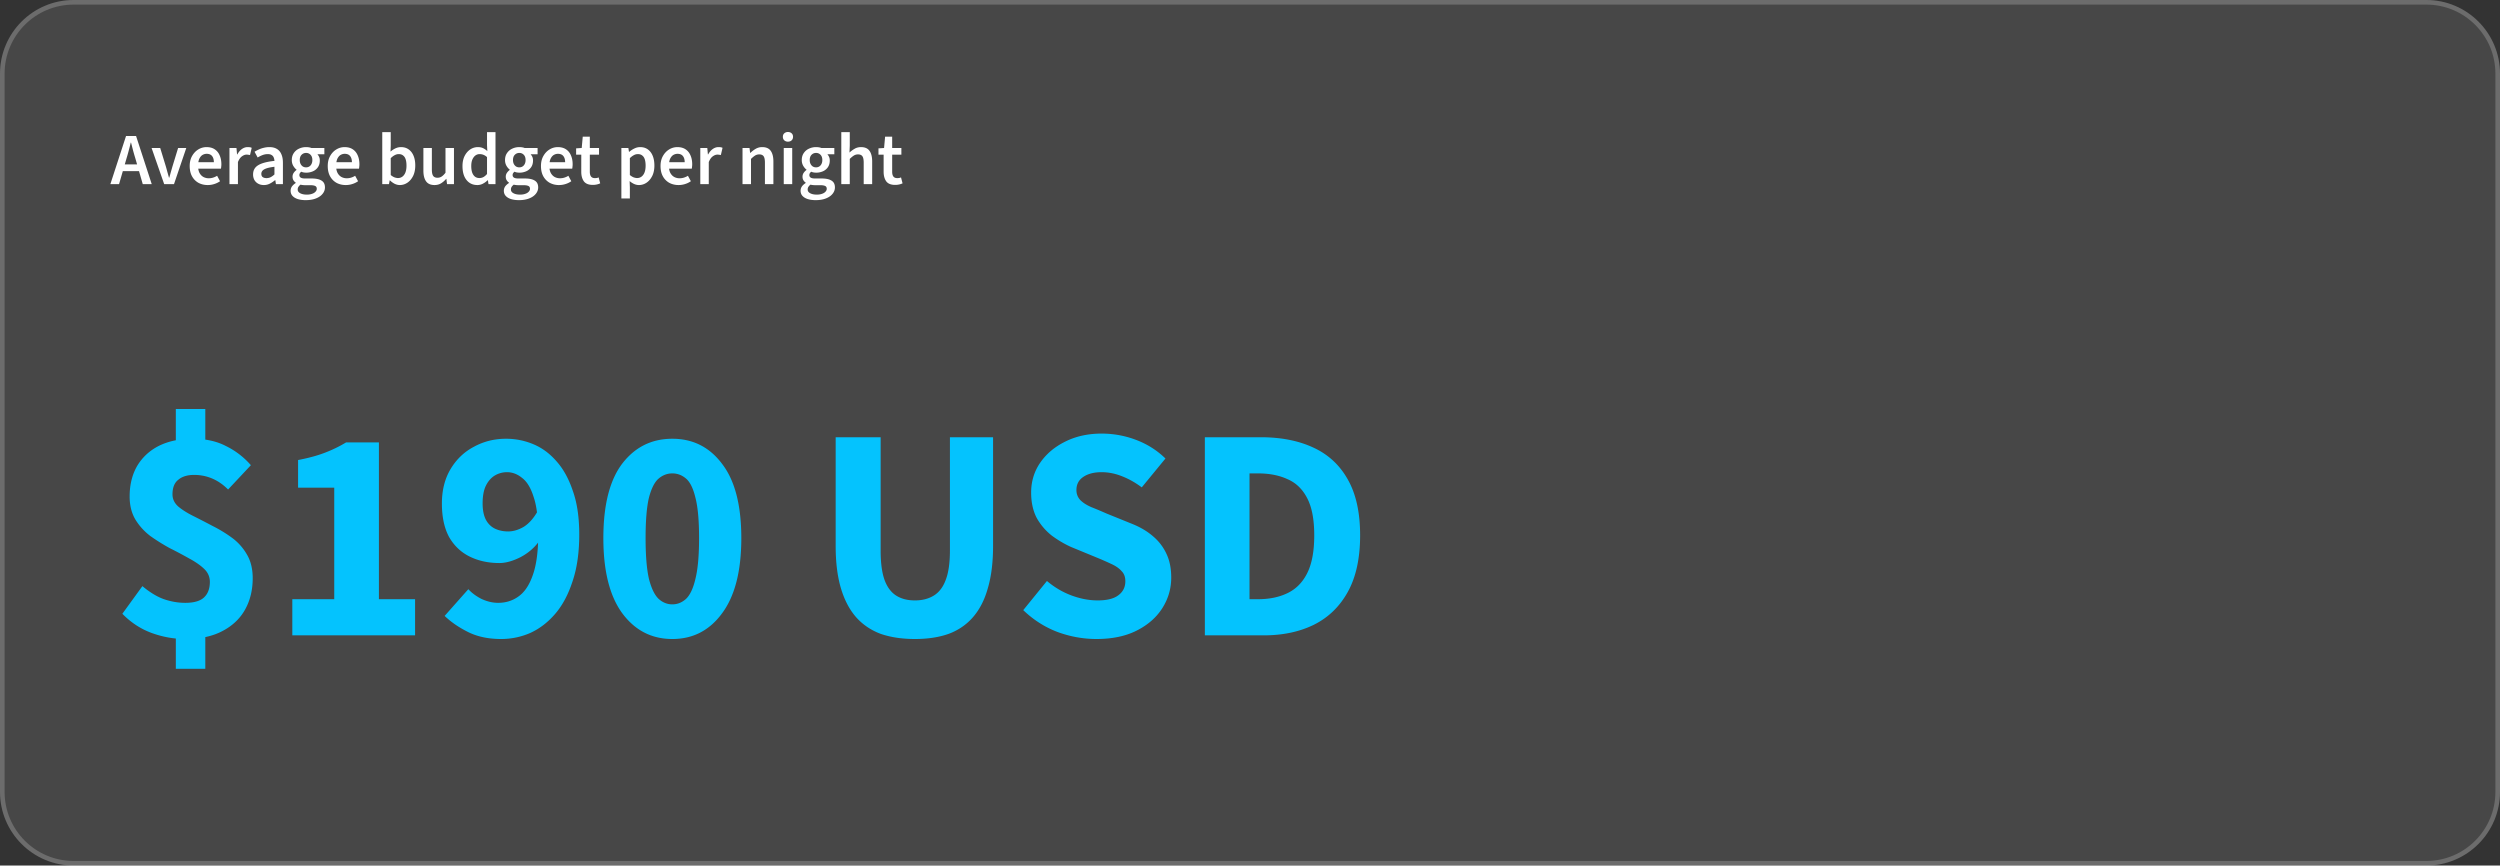
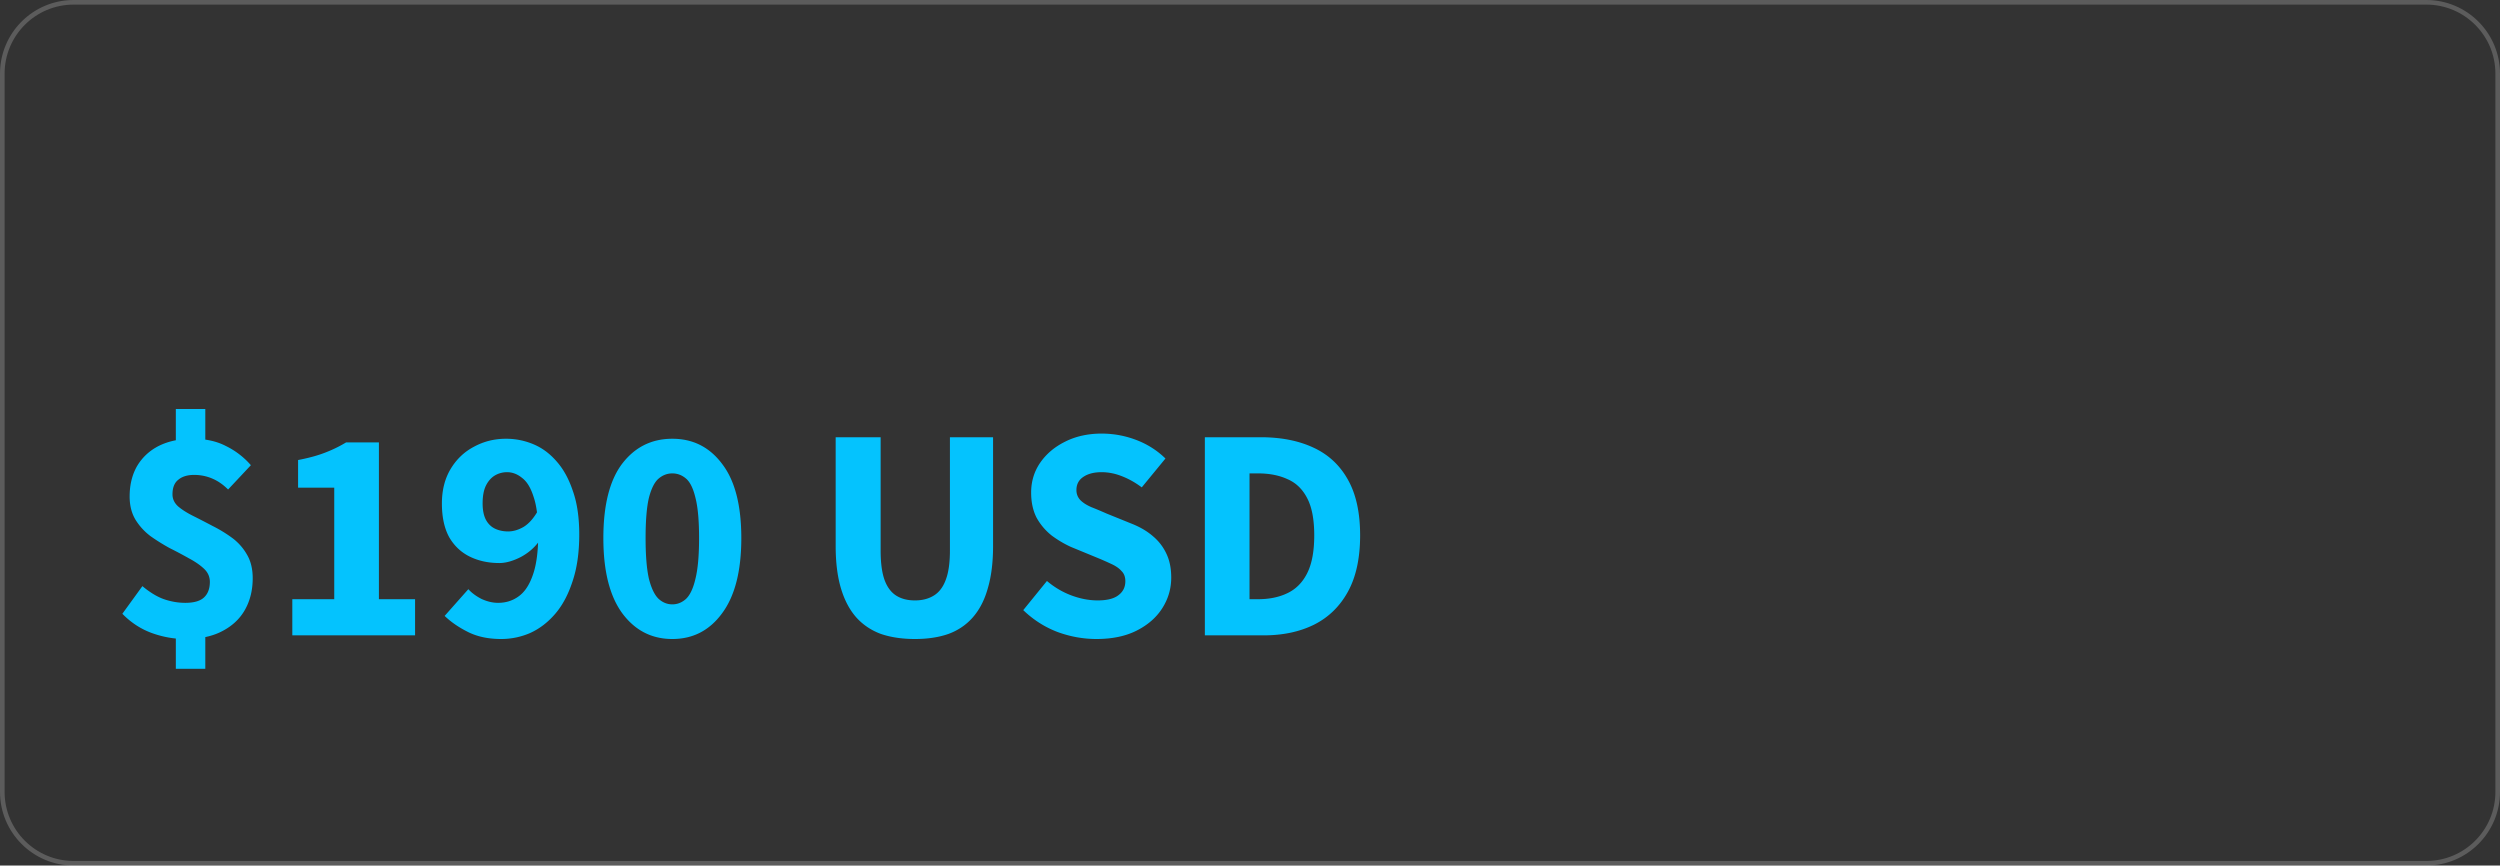
<svg xmlns="http://www.w3.org/2000/svg" width="543" height="188" fill="none">
  <rect width="100%" height="100%" fill="#333333" stroke="none" />
-   <path d="M0 16C0 7.163 7.163 0 16 0h511c8.837 0 16 7.163 16 16v156c0 8.837-7.163 16-16 16H16c-8.837 0-16-7.163-16-16V16z" fill="#fff" fill-opacity=".1" />
  <path d="M16 .5h511c8.56 0 15.5 6.94 15.5 15.5v156c0 8.56-6.94 15.5-15.5 15.5H16C7.44 187.5.5 180.56.5 172V16C.5 7.44 7.44.5 16 .5z" stroke="#fff" stroke-opacity=".2" />
-   <path d="M23.968 40l3.408-10.464h2.176L32.96 40h-1.952l-1.6-5.568a55.203 55.203 0 0 1-.496-1.712c-.15-.587-.299-1.168-.448-1.744H28.4a53.266 53.266 0 0 1-.448 1.76c-.15.576-.31 1.141-.48 1.696L25.856 40h-1.888zm2.016-2.832v-1.456h4.928v1.456h-4.928zM35.662 40l-2.736-7.856h1.872l1.248 4.08c.107.373.214.763.32 1.168.118.395.23.795.336 1.2h.064c.118-.405.23-.805.336-1.2.118-.405.23-.795.336-1.168l1.248-4.08h1.776L37.79 40h-2.128zm9.444.192c-.736 0-1.402-.16-2-.48-.586-.33-1.05-.8-1.392-1.408-.34-.619-.511-1.365-.511-2.24 0-.853.175-1.584.527-2.192.353-.619.806-1.093 1.36-1.424a3.383 3.383 0 0 1 1.76-.496c.715 0 1.313.16 1.792.48.48.32.838.763 1.072 1.328.246.555.369 1.195.369 1.92 0 .17-.011.336-.032.496-.011.16-.032.315-.065.464H42.58v-1.408h3.871c0-.565-.128-1.008-.384-1.328-.256-.33-.65-.496-1.184-.496-.298 0-.591.08-.88.24-.277.16-.512.432-.704.816-.18.384-.272.917-.272 1.6 0 .619.107 1.125.32 1.52.214.384.497.672.849.864.352.181.73.272 1.136.272.34 0 .66-.048.96-.144.309-.096.597-.23.864-.4l.64 1.184a4.528 4.528 0 0 1-1.248.608c-.46.15-.94.224-1.44.224zM49.84 40v-7.856h1.52l.128 1.392h.064c.277-.512.608-.901.992-1.168.395-.277.805-.416 1.232-.416.202 0 .373.01.512.032.139.021.267.064.384.128l-.368 1.568a2.487 2.487 0 0 0-.352-.064 2.197 2.197 0 0 0-.416-.032c-.31 0-.635.123-.976.368-.342.235-.635.65-.88 1.248V40h-1.84zm7.466.192c-.458 0-.864-.096-1.216-.288a2.142 2.142 0 0 1-.832-.8 2.499 2.499 0 0 1-.288-1.216c0-.885.368-1.552 1.104-2 .747-.459 1.926-.773 3.536-.944a2.062 2.062 0 0 0-.16-.736 1.031 1.031 0 0 0-.448-.528c-.202-.139-.48-.208-.832-.208-.384 0-.762.07-1.136.208-.362.139-.72.315-1.072.528l-.672-1.248c.288-.181.603-.347.944-.496.342-.16.704-.283 1.088-.368a4.93 4.93 0 0 1 1.2-.144c.651 0 1.19.133 1.616.4.438.256.763.64.976 1.152.224.501.336 1.12.336 1.856V40h-1.52l-.128-.864h-.064c-.362.299-.741.55-1.136.752a2.795 2.795 0 0 1-1.296.304zm.576-1.504c.32 0 .614-.064.88-.192.278-.139.56-.341.848-.608v-1.664c-.714.085-1.28.197-1.696.336-.416.139-.714.31-.896.512a1 1 0 0 0-.256.688c0 .33.107.57.32.72.214.139.48.208.8.208zm8.506 4.784c-.629 0-1.189-.075-1.68-.224-.49-.15-.88-.379-1.168-.688-.277-.299-.416-.677-.416-1.136 0-.33.096-.64.288-.928a3.02 3.02 0 0 1 .832-.752v-.064a1.75 1.75 0 0 1-.496-.512c-.138-.213-.208-.48-.208-.8 0-.299.086-.576.256-.832.182-.256.384-.464.608-.624v-.064c-.266-.203-.506-.485-.72-.848a2.482 2.482 0 0 1-.304-1.232c0-.597.144-1.104.432-1.52a2.685 2.685 0 0 1 1.136-.96 3.52 3.52 0 0 1 1.536-.336c.214 0 .422.016.624.048.203.032.379.08.528.144h2.816v1.36H68.98v.064c.15.16.267.347.352.56.086.203.128.443.128.72 0 .576-.133 1.061-.4 1.456a2.518 2.518 0 0 1-1.072.896 3.608 3.608 0 0 1-2.032.256 2.622 2.622 0 0 1-.544-.16 2.405 2.405 0 0 0-.272.32.74.74 0 0 0-.112.432c0 .224.096.4.288.528.192.128.523.192.992.192H67.7c.95 0 1.664.155 2.144.464.491.299.736.79.736 1.472 0 .512-.17.976-.512 1.392-.341.427-.826.763-1.456 1.008-.629.245-1.37.368-2.224.368zm.096-7.12c.246 0 .47-.059.672-.176.214-.128.379-.31.496-.544.128-.245.192-.533.192-.864 0-.501-.133-.885-.4-1.152a1.276 1.276 0 0 0-.96-.4c-.384 0-.709.133-.976.4-.266.267-.4.65-.4 1.152 0 .33.064.619.192.864.128.235.294.416.496.544.203.117.432.176.688.176zm.192 5.92c.416 0 .784-.059 1.104-.176.32-.107.571-.261.752-.464.182-.192.272-.4.272-.624 0-.31-.122-.517-.368-.624-.234-.107-.576-.16-1.024-.16H66.34c-.213 0-.405-.01-.576-.032a6.86 6.86 0 0 1-.496-.08c-.202.16-.357.325-.464.496-.096.17-.144.352-.144.544 0 .352.182.624.544.816.363.203.854.304 1.472.304zm8.415-2.08c-.736 0-1.403-.16-2-.48-.587-.33-1.05-.8-1.392-1.408-.341-.619-.512-1.365-.512-2.24 0-.853.176-1.584.528-2.192.352-.619.805-1.093 1.36-1.424a3.383 3.383 0 0 1 1.76-.496c.715 0 1.312.16 1.792.48.48.32.837.763 1.072 1.328.245.555.368 1.195.368 1.92 0 .17-.01.336-.032.496-.01.16-.032.315-.064.464h-5.408v-1.408h3.872c0-.565-.128-1.008-.384-1.328-.256-.33-.65-.496-1.184-.496-.299 0-.592.08-.88.24-.277.16-.512.432-.704.816-.181.384-.272.917-.272 1.6 0 .619.107 1.125.32 1.52.213.384.496.672.848.864.352.181.73.272 1.136.272.341 0 .661-.048.96-.144.31-.096.597-.23.864-.4l.64 1.184a4.528 4.528 0 0 1-1.248.608c-.459.15-.939.224-1.44.224zm11.744 0c-.352 0-.714-.085-1.088-.256a4.278 4.278 0 0 1-1.056-.768h-.048l-.16.832h-1.456V28.704h1.84v2.912l-.048 1.312c.331-.288.688-.523 1.072-.704a2.849 2.849 0 0 1 1.2-.272c.651 0 1.206.165 1.664.496.47.33.827.795 1.072 1.392.246.587.368 1.285.368 2.096 0 .896-.16 1.664-.48 2.304-.32.63-.736 1.115-1.248 1.456a2.906 2.906 0 0 1-1.632.496zm-.384-1.52c.352 0 .667-.101.944-.304.278-.203.496-.501.656-.896.16-.405.24-.907.24-1.504 0-.523-.058-.97-.176-1.344-.117-.373-.304-.656-.56-.848-.245-.203-.565-.304-.96-.304-.288 0-.57.075-.848.224-.277.139-.57.357-.88.656v3.664c.278.235.555.405.832.512.278.096.528.144.752.144zm7.928 1.52c-.843 0-1.456-.272-1.84-.816-.384-.544-.576-1.312-.576-2.304v-4.928h1.84v4.688c0 .65.096 1.11.288 1.376.192.267.501.4.928.4.341 0 .64-.085.896-.256.267-.17.55-.448.848-.832v-5.376h1.84V40h-1.504l-.144-1.152h-.048a4.55 4.55 0 0 1-1.12.976c-.405.245-.875.368-1.408.368zm9.307 0c-.982 0-1.766-.363-2.352-1.088-.587-.725-.88-1.733-.88-3.024 0-.853.154-1.59.464-2.208.32-.619.73-1.093 1.232-1.424a2.957 2.957 0 0 1 1.632-.496c.448 0 .826.075 1.136.224.32.15.629.363.928.64l-.064-1.264v-2.848h1.84V40h-1.52l-.128-.848h-.064a4.16 4.16 0 0 1-1.008.736 2.57 2.57 0 0 1-1.216.304zm.448-1.52c.309 0 .597-.07.864-.208.266-.15.528-.373.784-.672v-3.664a2.415 2.415 0 0 0-.8-.512 2.353 2.353 0 0 0-.8-.144c-.342 0-.651.101-.928.304-.267.203-.486.496-.656.88-.16.384-.24.853-.24 1.408 0 .843.154 1.488.464 1.936.309.448.746.672 1.312.672zm8.567 4.8c-.629 0-1.189-.075-1.68-.224-.491-.15-.88-.379-1.168-.688-.277-.299-.416-.677-.416-1.136 0-.33.096-.64.288-.928.203-.277.48-.528.832-.752v-.064a1.756 1.756 0 0 1-.496-.512c-.139-.213-.208-.48-.208-.8 0-.299.085-.576.256-.832.181-.256.384-.464.608-.624v-.064c-.267-.203-.507-.485-.72-.848a2.478 2.478 0 0 1-.304-1.232c0-.597.144-1.104.432-1.52a2.688 2.688 0 0 1 1.136-.96 3.518 3.518 0 0 1 1.536-.336c.213 0 .421.016.624.048s.379.08.528.144h2.816v1.36h-1.472v.064c.149.16.267.347.352.56.085.203.128.443.128.72 0 .576-.133 1.061-.4 1.456a2.52 2.52 0 0 1-1.072.896 3.607 3.607 0 0 1-2.032.256 2.623 2.623 0 0 1-.544-.16 2.413 2.413 0 0 0-.272.32c-.075.107-.112.25-.112.432 0 .224.096.4.288.528.192.128.523.192.992.192h1.392c.949 0 1.664.155 2.144.464.491.299.736.79.736 1.472 0 .512-.171.976-.512 1.392-.341.427-.827.763-1.456 1.008s-1.371.368-2.224.368zm.096-7.12c.245 0 .469-.059.672-.176.213-.128.379-.31.496-.544.128-.245.192-.533.192-.864 0-.501-.133-.885-.4-1.152a1.276 1.276 0 0 0-.96-.4c-.384 0-.709.133-.976.4s-.4.65-.4 1.152c0 .33.064.619.192.864.128.235.293.416.496.544.203.117.432.176.688.176zm.192 5.92c.416 0 .784-.059 1.104-.176.32-.107.571-.261.752-.464.181-.192.272-.4.272-.624 0-.31-.123-.517-.368-.624-.235-.107-.576-.16-1.024-.16h-1.072c-.213 0-.405-.01-.576-.032a6.833 6.833 0 0 1-.496-.08c-.203.16-.357.325-.464.496-.096.17-.144.352-.144.544 0 .352.181.624.544.816.363.203.853.304 1.472.304zm8.414-2.08a4.17 4.17 0 0 1-2-.48c-.586-.33-1.05-.8-1.392-1.408-.341-.619-.512-1.365-.512-2.24 0-.853.176-1.584.528-2.192.352-.619.806-1.093 1.36-1.424a3.386 3.386 0 0 1 1.76-.496c.715 0 1.312.16 1.792.48.48.32.838.763 1.072 1.328.246.555.368 1.195.368 1.92 0 .17-.01.336-.032.496-.01.16-.032.315-.064.464h-5.408v-1.408h3.872c0-.565-.128-1.008-.384-1.328-.256-.33-.65-.496-1.184-.496-.298 0-.592.08-.88.24-.277.16-.512.432-.704.816-.181.384-.272.917-.272 1.6 0 .619.107 1.125.32 1.52.214.384.496.672.848.864.352.181.731.272 1.136.272.342 0 .662-.048.96-.144.31-.096.598-.23.864-.4l.64 1.184a4.509 4.509 0 0 1-1.248.608c-.458.15-.938.224-1.44.224zm7.346-.032c-.907 0-1.552-.261-1.937-.784-.373-.533-.559-1.221-.559-2.064V33.6h-1.12v-1.376l1.216-.08.224-2.464h1.536v2.464h2V33.6h-2v3.712c0 .459.09.805.272 1.04.181.224.458.336.832.336.138 0 .277-.01.416-.032.138-.021.272-.064.4-.128l.336 1.296a3.57 3.57 0 0 1-.72.24 3.984 3.984 0 0 1-.896.096zm6.216 2.944v-10.96h1.52l.128.832h.064a4.815 4.815 0 0 1 1.104-.72 2.792 2.792 0 0 1 1.264-.304c.651 0 1.205.165 1.664.496.459.33.811.795 1.056 1.392.245.597.368 1.301.368 2.112 0 .896-.16 1.659-.48 2.288-.32.63-.736 1.115-1.248 1.456a2.904 2.904 0 0 1-1.632.496c-.341 0-.683-.075-1.024-.224a3.924 3.924 0 0 1-.992-.64l.048 1.312v2.464h-1.84zm3.424-4.432c.352 0 .667-.101.944-.304.277-.203.496-.501.656-.896.16-.405.24-.907.24-1.504 0-.523-.059-.97-.176-1.344-.117-.373-.304-.656-.56-.848-.245-.203-.565-.304-.96-.304a1.77 1.77 0 0 0-.848.224c-.277.139-.571.357-.88.656v3.664c.288.235.565.405.832.512.277.096.528.144.752.144zm8.983 1.52c-.736 0-1.403-.16-2-.48a3.602 3.602 0 0 1-1.392-1.408c-.341-.619-.512-1.365-.512-2.24 0-.853.176-1.584.528-2.192.352-.619.805-1.093 1.36-1.424a3.383 3.383 0 0 1 1.76-.496c.715 0 1.312.16 1.792.48.48.32.837.763 1.072 1.328.245.555.368 1.195.368 1.92 0 .17-.011.336-.032.496-.011.16-.032.315-.064.464h-5.408v-1.408h3.872c0-.565-.128-1.008-.384-1.328-.256-.33-.651-.496-1.184-.496-.299 0-.592.08-.88.24-.277.16-.512.432-.704.816-.181.384-.272.917-.272 1.6 0 .619.107 1.125.32 1.52.213.384.496.672.848.864.352.181.731.272 1.136.272.341 0 .661-.048.96-.144.309-.096.597-.23.864-.4l.64 1.184a4.536 4.536 0 0 1-1.248.608c-.459.15-.939.224-1.44.224zm4.734-.192v-7.856h1.52l.128 1.392h.064c.277-.512.608-.901.992-1.168.394-.277.805-.416 1.232-.416.202 0 .373.01.512.032.138.021.266.064.384.128l-.368 1.568a2.503 2.503 0 0 0-.352-.064 2.204 2.204 0 0 0-.416-.032c-.31 0-.635.123-.976.368-.342.235-.635.65-.88 1.248V40h-1.84zm9.171 0v-7.856h1.52l.128 1.056h.064a6.105 6.105 0 0 1 1.152-.88 2.751 2.751 0 0 1 1.424-.368c.843 0 1.456.272 1.84.816.384.544.576 1.312.576 2.304V40h-1.84v-4.688c0-.65-.096-1.11-.288-1.376-.192-.267-.506-.4-.944-.4-.341 0-.645.085-.912.256-.256.16-.549.4-.88.72V40h-1.84zm8.954 0v-7.856h1.84V40h-1.84zm.912-9.232a1.15 1.15 0 0 1-.8-.288c-.203-.192-.304-.448-.304-.768s.101-.57.304-.752a1.15 1.15 0 0 1 .8-.288c.33 0 .597.096.8.288.202.181.304.432.304.752s-.102.576-.304.768c-.203.192-.47.288-.8.288zm6.011 12.704c-.629 0-1.189-.075-1.68-.224-.491-.15-.88-.379-1.168-.688-.277-.299-.416-.677-.416-1.136 0-.33.096-.64.288-.928.203-.277.48-.528.832-.752v-.064a1.756 1.756 0 0 1-.496-.512c-.139-.213-.208-.48-.208-.8 0-.299.085-.576.256-.832.181-.256.384-.464.608-.624v-.064c-.267-.203-.507-.485-.72-.848a2.478 2.478 0 0 1-.304-1.232c0-.597.144-1.104.432-1.52a2.688 2.688 0 0 1 1.136-.96 3.518 3.518 0 0 1 1.536-.336c.213 0 .421.016.624.048s.379.08.528.144h2.816v1.36h-1.472v.064c.149.16.267.347.352.56.085.203.128.443.128.72 0 .576-.133 1.061-.4 1.456a2.52 2.52 0 0 1-1.072.896 3.607 3.607 0 0 1-2.032.256 2.623 2.623 0 0 1-.544-.16 2.413 2.413 0 0 0-.272.32c-.075.107-.112.25-.112.432 0 .224.096.4.288.528.192.128.523.192.992.192h1.392c.949 0 1.664.155 2.144.464.491.299.736.79.736 1.472 0 .512-.171.976-.512 1.392-.341.427-.827.763-1.456 1.008s-1.371.368-2.224.368zm.096-7.12c.245 0 .469-.059.672-.176.213-.128.379-.31.496-.544.128-.245.192-.533.192-.864 0-.501-.133-.885-.4-1.152a1.276 1.276 0 0 0-.96-.4c-.384 0-.709.133-.976.4s-.4.65-.4 1.152c0 .33.064.619.192.864.128.235.293.416.496.544.203.117.432.176.688.176zm.192 5.92c.416 0 .784-.059 1.104-.176.32-.107.571-.261.752-.464.181-.192.272-.4.272-.624 0-.31-.123-.517-.368-.624-.235-.107-.576-.16-1.024-.16h-1.072c-.213 0-.405-.01-.576-.032a6.833 6.833 0 0 1-.496-.08c-.203.16-.357.325-.464.496-.096.17-.144.352-.144.544 0 .352.181.624.544.816.363.203.853.304 1.472.304zM182.731 40V28.704h1.84v2.912l-.064 1.52c.33-.31.698-.581 1.104-.816.405-.245.874-.368 1.408-.368.842 0 1.456.272 1.84.816.384.544.576 1.312.576 2.304V40h-1.84v-4.688c0-.65-.096-1.11-.288-1.376-.192-.267-.507-.4-.944-.4-.342 0-.646.085-.912.256-.256.16-.55.4-.88.72V40h-1.84zm11.689.16c-.906 0-1.552-.261-1.936-.784-.373-.533-.56-1.221-.56-2.064V33.6h-1.12v-1.376l1.216-.08.224-2.464h1.536v2.464h2V33.6h-2v3.712c0 .459.091.805.272 1.04.182.224.459.336.832.336.139 0 .278-.01.416-.032.139-.021.272-.064.4-.128l.336 1.296a3.527 3.527 0 0 1-.72.24 3.977 3.977 0 0 1-.896.096z" fill="#fff" />
  <path d="M40.236 138.792c-2.464 0-4.906-.44-7.326-1.32-2.376-.88-4.488-2.266-6.336-4.158l4.356-6.006c1.628 1.364 3.19 2.31 4.686 2.838 1.54.528 3.08.792 4.62.792 1.892 0 3.256-.396 4.092-1.188.836-.792 1.254-1.914 1.254-3.366 0-1.1-.418-2.046-1.254-2.838-.836-.792-1.914-1.54-3.234-2.244a92.316 92.316 0 0 0-4.224-2.244 42.258 42.258 0 0 1-4.224-2.64 13.086 13.086 0 0 1-3.234-3.564c-.836-1.408-1.254-3.08-1.254-5.016 0-2.552.55-4.774 1.65-6.666 1.144-1.892 2.728-3.344 4.752-4.356 2.068-1.012 4.488-1.518 7.26-1.518 2.816 0 5.236.528 7.26 1.584a17.143 17.143 0 0 1 5.412 4.158l-4.95 5.28c-1.056-1.056-2.2-1.848-3.432-2.376a9.946 9.946 0 0 0-3.96-.792c-1.452 0-2.596.352-3.432 1.056-.836.66-1.254 1.716-1.254 3.168 0 1.012.418 1.892 1.254 2.64.836.704 1.914 1.386 3.234 2.046 1.32.66 2.728 1.386 4.224 2.178a29.237 29.237 0 0 1 4.224 2.574 11.657 11.657 0 0 1 3.234 3.63c.836 1.408 1.254 3.124 1.254 5.148 0 2.552-.55 4.818-1.65 6.798-1.1 1.98-2.75 3.542-4.95 4.686-2.156 1.144-4.84 1.716-8.052 1.716zm-2.046 6.468v-10.428h6.402v10.428H38.19zm0-46.926V88.83h6.402v9.504H38.19zM63.49 138v-7.854h9.107v-24.222h-7.854v-6.006c2.288-.44 4.224-.968 5.808-1.584a28.03 28.03 0 0 0 4.62-2.244H82.3v34.056h7.854V138H63.49zm45.362.792c-2.772 0-5.17-.506-7.194-1.518s-3.718-2.178-5.082-3.498l5.148-5.808c.704.792 1.65 1.496 2.838 2.112 1.232.572 2.442.858 3.63.858 1.672 0 3.146-.462 4.422-1.386 1.32-.924 2.354-2.464 3.102-4.62.792-2.2 1.188-5.148 1.188-8.844 0-3.476-.33-6.182-.99-8.118-.616-1.98-1.452-3.366-2.508-4.158-1.012-.836-2.112-1.254-3.3-1.254a5.19 5.19 0 0 0-2.64.726c-.792.484-1.43 1.21-1.914 2.178s-.726 2.266-.726 3.894c0 1.452.242 2.64.726 3.564.484.88 1.144 1.518 1.98 1.914.836.396 1.782.594 2.838.594 1.1 0 2.222-.33 3.366-.99 1.144-.704 2.178-1.87 3.102-3.498l.462 6.336c-1.056 1.54-2.442 2.772-4.158 3.696-1.716.88-3.278 1.32-4.686 1.32-2.376 0-4.51-.462-6.402-1.386-1.892-.924-3.388-2.332-4.488-4.224-1.056-1.936-1.584-4.378-1.584-7.326 0-2.904.638-5.412 1.914-7.524 1.276-2.112 2.97-3.718 5.082-4.818 2.112-1.144 4.422-1.716 6.93-1.716 2.068 0 4.048.396 5.94 1.188 1.892.792 3.564 2.024 5.016 3.696 1.496 1.672 2.684 3.828 3.564 6.468.924 2.596 1.386 5.742 1.386 9.438 0 3.916-.484 7.304-1.452 10.164-.924 2.86-2.178 5.214-3.762 7.062-1.584 1.848-3.388 3.234-5.412 4.158a15.727 15.727 0 0 1-6.336 1.32zm37.179 0c-4.488 0-8.118-1.87-10.89-5.61-2.728-3.74-4.092-9.174-4.092-16.302 0-7.172 1.364-12.562 4.092-16.17 2.772-3.608 6.402-5.412 10.89-5.412s8.096 1.826 10.824 5.478c2.772 3.608 4.158 8.976 4.158 16.104 0 7.128-1.386 12.562-4.158 16.302-2.728 3.74-6.336 5.61-10.824 5.61zm0-7.524c1.1 0 2.09-.396 2.97-1.188.88-.836 1.562-2.288 2.046-4.356.528-2.112.792-5.06.792-8.844 0-3.828-.264-6.754-.792-8.778-.484-2.024-1.166-3.41-2.046-4.158-.88-.748-1.87-1.122-2.97-1.122s-2.09.374-2.97 1.122c-.88.748-1.584 2.134-2.112 4.158-.484 2.024-.726 4.95-.726 8.778 0 3.784.242 6.732.726 8.844.528 2.068 1.232 3.52 2.112 4.356.88.792 1.87 1.188 2.97 1.188zm52.702 7.524c-2.816 0-5.302-.374-7.458-1.122-2.112-.792-3.894-2.002-5.346-3.63-1.452-1.672-2.552-3.784-3.3-6.336-.748-2.552-1.122-5.588-1.122-9.108V94.968h9.768v24.618c0 2.684.286 4.818.858 6.402.572 1.54 1.408 2.662 2.508 3.366 1.1.704 2.464 1.056 4.092 1.056 1.584 0 2.948-.352 4.092-1.056 1.144-.704 2.002-1.826 2.574-3.366.616-1.584.924-3.718.924-6.402V94.968h9.372v23.628c0 3.52-.374 6.556-1.122 9.108-.704 2.552-1.782 4.664-3.234 6.336-1.408 1.628-3.168 2.838-5.28 3.63-2.112.748-4.554 1.122-7.326 1.122zm39.421 0c-2.86 0-5.676-.506-8.448-1.518-2.772-1.056-5.258-2.64-7.458-4.752l5.148-6.336a17.807 17.807 0 0 0 5.214 3.102c1.98.748 3.916 1.122 5.808 1.122 2.024 0 3.52-.374 4.488-1.122 1.012-.748 1.518-1.76 1.518-3.036 0-.924-.264-1.65-.792-2.178-.484-.572-1.188-1.078-2.112-1.518a70.398 70.398 0 0 0-3.3-1.452l-5.61-2.31a23.201 23.201 0 0 1-4.224-2.508 12.928 12.928 0 0 1-3.234-3.828c-.792-1.54-1.188-3.366-1.188-5.478 0-2.376.638-4.51 1.914-6.402 1.32-1.936 3.124-3.476 5.412-4.62 2.332-1.188 4.994-1.782 7.986-1.782 2.596 0 5.104.462 7.524 1.386 2.42.924 4.532 2.266 6.336 4.026l-5.148 6.27c-1.408-1.056-2.86-1.87-4.356-2.442-1.452-.572-2.904-.858-4.356-.858-1.672 0-3.014.352-4.026 1.056-.968.66-1.452 1.606-1.452 2.838 0 .836.286 1.562.858 2.178.572.572 1.364 1.078 2.376 1.518 1.012.396 2.112.858 3.3 1.386l5.544 2.244c1.76.704 3.256 1.584 4.488 2.64a10.978 10.978 0 0 1 2.97 3.828c.704 1.452 1.056 3.19 1.056 5.214 0 2.376-.638 4.576-1.914 6.6-1.276 2.024-3.124 3.652-5.544 4.884-2.42 1.232-5.346 1.848-8.778 1.848zm23.539-.792V94.968h12.144c4.4 0 8.206.748 11.418 2.244 3.256 1.496 5.764 3.828 7.524 6.996 1.76 3.124 2.64 7.15 2.64 12.078 0 4.928-.88 8.998-2.64 12.21-1.76 3.212-4.224 5.61-7.392 7.194-3.124 1.54-6.776 2.31-10.956 2.31h-12.738zm9.702-7.854h1.848c2.464 0 4.598-.44 6.402-1.32 1.848-.88 3.278-2.332 4.29-4.356s1.518-4.752 1.518-8.184c0-3.432-.506-6.116-1.518-8.052-1.012-1.98-2.442-3.366-4.29-4.158-1.804-.836-3.938-1.254-6.402-1.254h-1.848v27.324z" fill="#04C3FE" />
</svg>